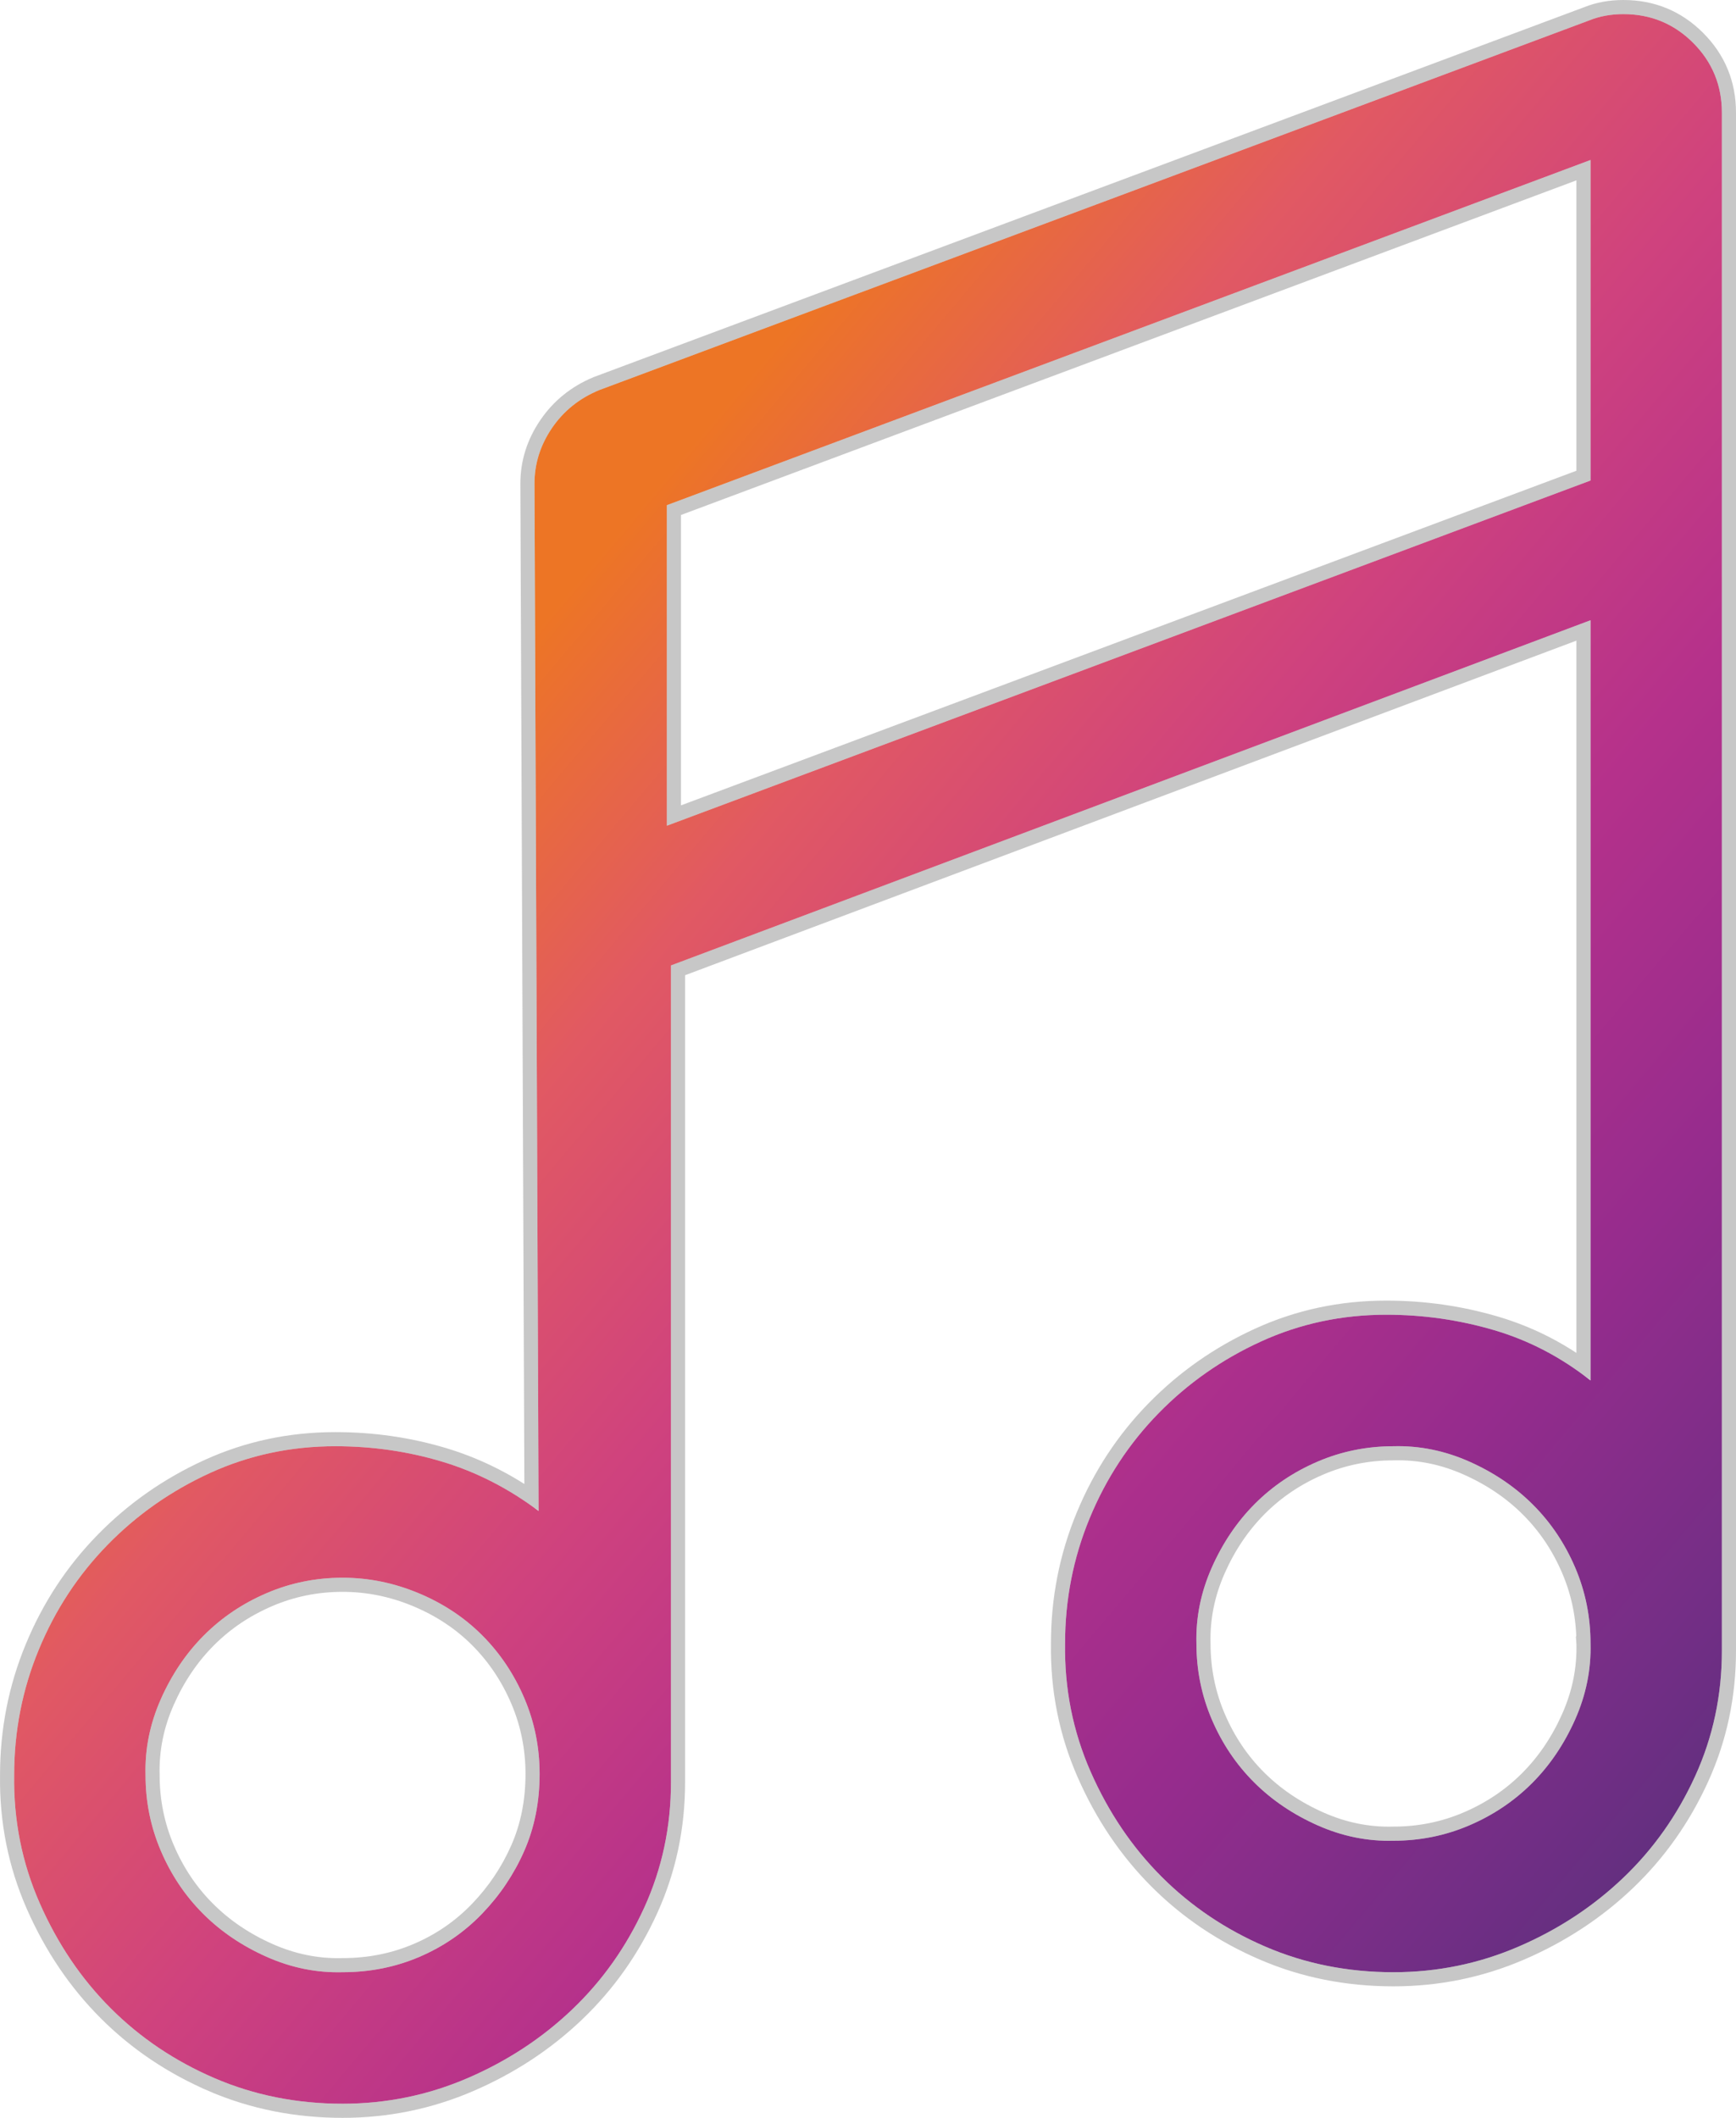
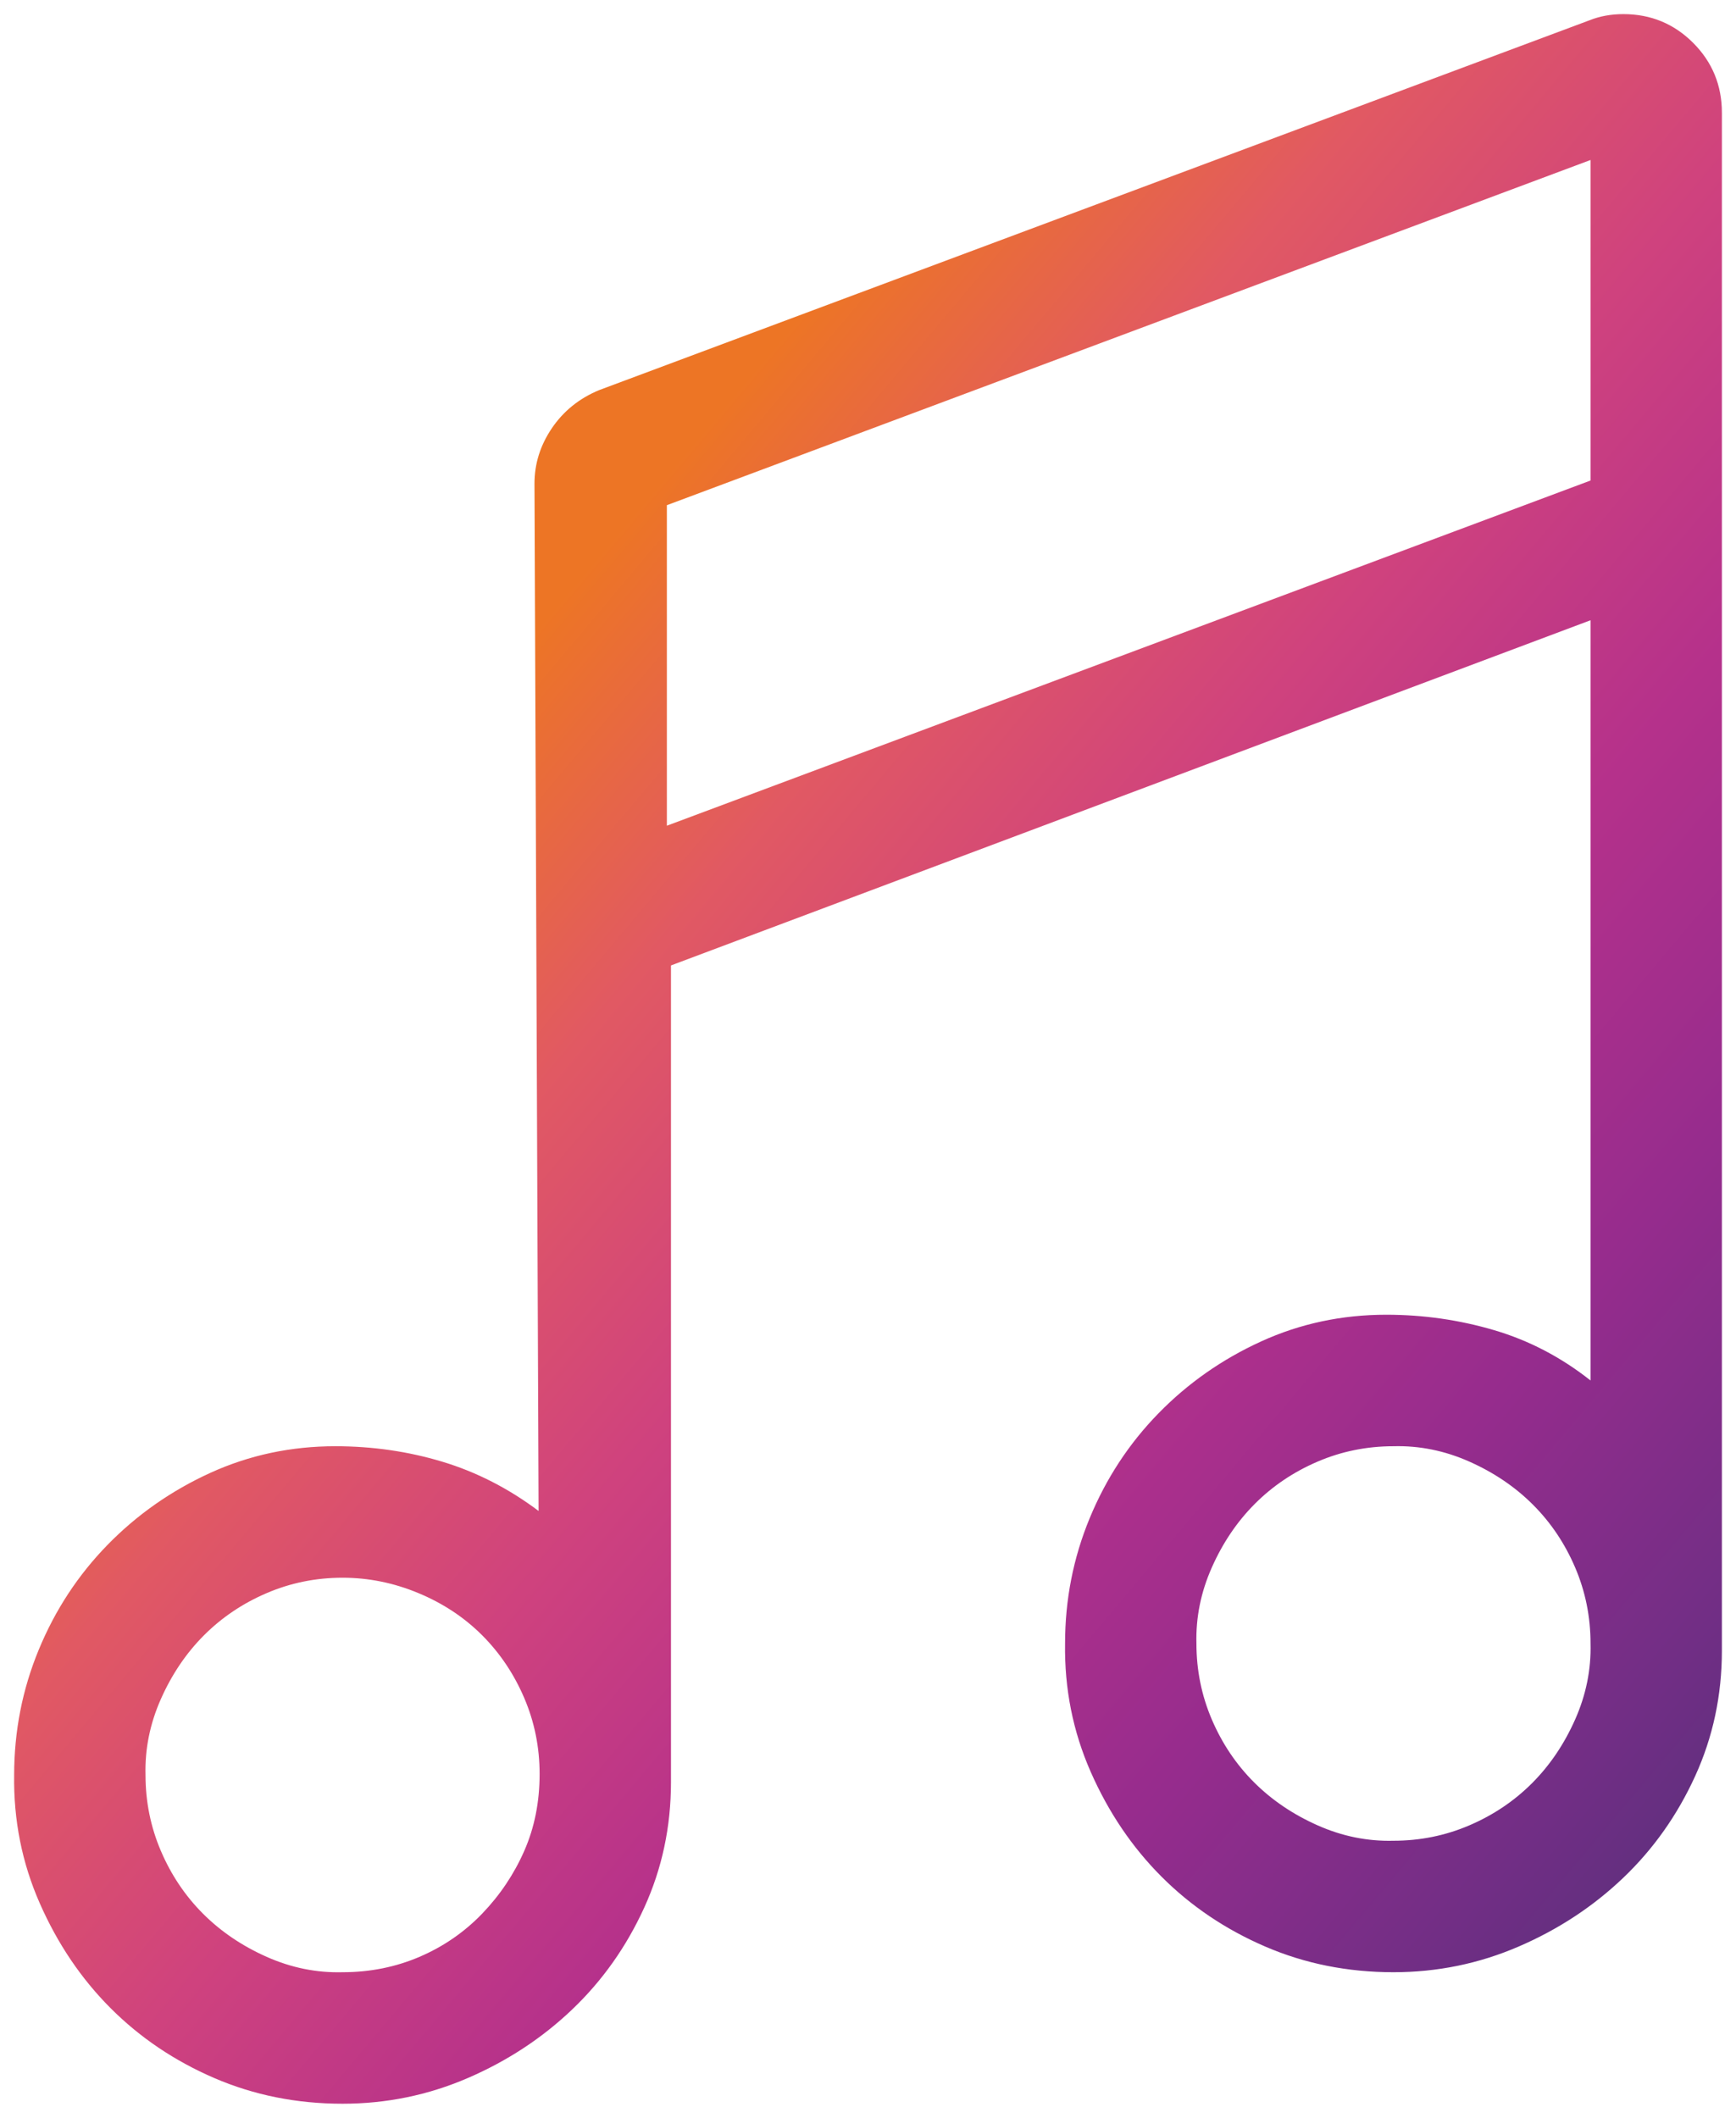
<svg xmlns="http://www.w3.org/2000/svg" viewBox="0 0 123 150" fill="none">
  <path d="M122 7.985V116.911C122 120.065 121.37 123.024 120.109 125.789C118.849 128.554 117.152 130.955 115.019 132.992C112.886 135.029 110.414 136.655 107.602 137.867C104.791 139.08 101.834 139.686 98.731 139.686C95.483 139.686 92.454 139.08 89.642 137.867C86.83 136.655 84.382 135.005 82.298 132.919C80.213 130.833 78.541 128.36 77.28 125.498C76.02 122.636 75.414 119.604 75.463 116.402C75.463 113.298 76.044 110.339 77.208 107.525C78.371 104.712 79.995 102.238 82.08 100.103C84.164 97.969 86.588 96.271 89.351 95.01C92.114 93.749 95.071 93.118 98.222 93.118C100.84 93.118 103.385 93.482 105.857 94.209C108.33 94.937 110.608 96.126 112.693 97.775V43.93L47.54 68.379V126.225C47.54 129.378 46.91 132.337 45.65 135.102C44.389 137.867 42.693 140.268 40.559 142.306C38.426 144.343 35.954 145.968 33.143 147.181C30.331 148.394 27.374 149 24.271 149C21.023 149 17.994 148.394 15.182 147.181C12.37 145.968 9.922 144.319 7.838 142.233C5.753 140.147 4.081 137.673 2.821 134.811C1.56 131.949 0.954 128.917 1.003 125.716C1.003 122.611 1.584 119.652 2.748 116.839C3.911 114.025 5.535 111.551 7.62 109.417C9.704 107.283 12.128 105.585 14.891 104.323C17.654 103.062 20.611 102.432 23.762 102.432C26.38 102.432 28.901 102.795 31.325 103.523C33.749 104.251 36.027 105.415 38.16 107.016L37.869 34.253C37.869 32.846 38.281 31.536 39.105 30.323C39.929 29.111 41.044 28.213 42.45 27.631L112.62 1.437C113.347 1.146 114.147 1 115.019 1C116.958 1 118.607 1.679 119.964 3.037C121.321 4.396 122 6.045 122 7.985ZM47.249 35.781V58.483L112.693 34.034V11.332L47.249 35.781ZM112.693 116.402C112.693 114.51 112.329 112.715 111.602 111.018C110.875 109.32 109.881 107.84 108.62 106.579C107.36 105.318 105.857 104.299 104.112 103.523C102.367 102.747 100.573 102.383 98.731 102.432C96.841 102.432 95.047 102.795 93.35 103.523C91.654 104.251 90.175 105.245 88.915 106.506C87.654 107.768 86.636 109.271 85.861 111.018C85.085 112.764 84.722 114.559 84.77 116.402C84.77 118.294 85.134 120.089 85.861 121.787C86.588 123.484 87.582 124.964 88.842 126.225C90.103 127.486 91.605 128.505 93.35 129.281C95.096 130.057 96.889 130.421 98.731 130.373C100.622 130.373 102.416 130.009 104.112 129.281C105.809 128.554 107.287 127.559 108.548 126.298C109.808 125.037 110.826 123.533 111.602 121.787C112.377 120.04 112.741 118.245 112.693 116.402ZM38.233 125.643C38.233 123.751 37.869 121.956 37.142 120.259C36.415 118.561 35.421 117.081 34.161 115.82C32.9 114.559 31.398 113.564 29.652 112.837C27.907 112.109 26.113 111.745 24.271 111.745C22.381 111.745 20.587 112.109 18.89 112.837C17.194 113.564 15.715 114.559 14.455 115.82C13.194 117.081 12.177 118.585 11.401 120.331C10.625 122.078 10.262 123.872 10.31 125.716C10.31 127.608 10.674 129.402 11.401 131.1C12.128 132.798 13.122 134.278 14.382 135.539C15.643 136.8 17.145 137.819 18.89 138.595C20.636 139.371 22.429 139.735 24.271 139.686C26.21 139.686 28.028 139.323 29.725 138.595C31.422 137.867 32.9 136.849 34.161 135.539C35.421 134.229 36.415 132.75 37.142 131.1C37.869 129.451 38.233 127.632 38.233 125.643Z" fill="url(#paint0_linear)" />
-   <path d="M112.193 96.771C110.282 95.397 108.217 94.383 105.998 93.73C103.48 92.988 100.887 92.618 98.222 92.618C95.002 92.618 91.974 93.263 89.144 94.555C86.325 95.841 83.85 97.575 81.722 99.754C79.592 101.935 77.933 104.463 76.746 107.334C75.557 110.208 74.963 113.231 74.963 116.399C74.914 119.669 75.533 122.771 76.823 125.699C78.107 128.614 79.813 131.141 81.944 133.273C84.075 135.405 86.576 137.09 89.444 138.326C92.322 139.568 95.419 140.186 98.731 140.186C101.901 140.186 104.925 139.566 107.801 138.326C110.665 137.091 113.187 135.434 115.365 133.354C117.545 131.271 119.278 128.817 120.564 125.996C121.856 123.163 122.5 120.133 122.5 116.911V7.985C122.5 5.914 121.77 4.137 120.318 2.684C118.866 1.231 117.09 0.5 115.019 0.5C114.093 0.5 113.231 0.654 112.44 0.97L42.275 27.163L42.267 27.166L42.259 27.169C40.766 27.787 39.573 28.746 38.692 30.043C37.814 31.334 37.369 32.741 37.369 34.253L37.369 34.255L37.656 106.037C35.711 104.697 33.649 103.699 31.468 103.044C28.996 102.302 26.427 101.932 23.762 101.932C20.543 101.932 17.514 102.577 14.684 103.869C11.865 105.155 9.39 106.888 7.262 109.068C5.132 111.249 3.473 113.776 2.286 116.648C1.097 119.522 0.503 122.545 0.503 125.712C0.454 128.982 1.073 132.084 2.363 135.013C3.647 137.928 5.353 140.454 7.484 142.586C9.615 144.719 12.117 146.403 14.984 147.64L15.182 147.181L14.984 147.64C17.862 148.881 20.96 149.5 24.271 149.5C27.441 149.5 30.466 148.88 33.341 147.64C36.205 146.405 38.727 144.747 40.905 142.667C43.085 140.585 44.819 138.131 46.105 135.31C47.396 132.477 48.04 129.447 48.04 126.225V68.725L112.193 44.652V96.771ZM112.193 116.402H112.192L112.193 116.415C112.239 118.182 111.891 119.903 111.145 121.584C110.392 123.278 109.408 124.73 108.194 125.944C106.98 127.159 105.555 128.118 103.915 128.822C102.282 129.522 100.556 129.873 98.731 129.872L98.718 129.873C96.953 129.919 95.233 129.571 93.554 128.824C91.861 128.071 90.41 127.087 89.196 125.872C87.982 124.657 87.023 123.231 86.32 121.59C85.621 119.956 85.27 118.228 85.27 116.402H85.27L85.27 116.389C85.223 114.623 85.571 112.902 86.318 111.221C87.07 109.526 88.055 108.075 89.269 106.86C90.482 105.645 91.907 104.686 93.547 103.983C95.18 103.282 96.907 102.932 98.731 102.932V102.932L98.744 102.931C100.509 102.885 102.229 103.233 103.909 103.98C105.602 104.733 107.053 105.718 108.267 106.933C109.481 108.147 110.439 109.573 111.142 111.215C111.842 112.849 112.193 114.576 112.193 116.402ZM10.81 125.716H10.81L10.81 125.703C10.764 123.936 11.111 122.215 11.858 120.534C12.61 118.84 13.595 117.388 14.809 116.173C16.022 114.959 17.447 114 19.088 113.296C20.721 112.596 22.447 112.245 24.271 112.245C26.046 112.245 27.774 112.595 29.46 113.298C31.148 114.002 32.596 114.961 33.807 116.173C35.021 117.388 35.979 118.814 36.682 120.455C37.382 122.09 37.733 123.817 37.733 125.643C37.733 127.57 37.381 129.319 36.684 130.899C35.981 132.494 35.02 133.924 33.8 135.192C32.587 136.453 31.164 137.434 29.528 138.135C27.897 138.835 26.146 139.186 24.271 139.186L24.258 139.186C22.493 139.233 20.773 138.885 19.094 138.138C17.401 137.385 15.95 136.4 14.736 135.185C13.522 133.971 12.563 132.545 11.861 130.903C11.161 129.269 10.81 127.542 10.81 125.716ZM47.749 36.128L112.193 12.053V33.688L47.749 57.762V36.128Z" stroke="#757575" stroke-opacity="0.4" />
  <defs>
    <linearGradient id="paint0_linear" x1="38.51" y1="43.92" x2="139.164" y2="128.597" gradientUnits="userSpaceOnUse">
      <stop stop-color="#ED7525" />
      <stop offset="0.161" stop-color="#E15963" />
      <stop offset="0.328" stop-color="#CF427E" />
      <stop offset="0.495" stop-color="#B5318B" />
      <stop offset="0.661" stop-color="#962C8D" />
      <stop offset="0.828" stop-color="#712E85" />
      <stop offset="1" stop-color="#483174" />
    </linearGradient>
  </defs>
</svg>